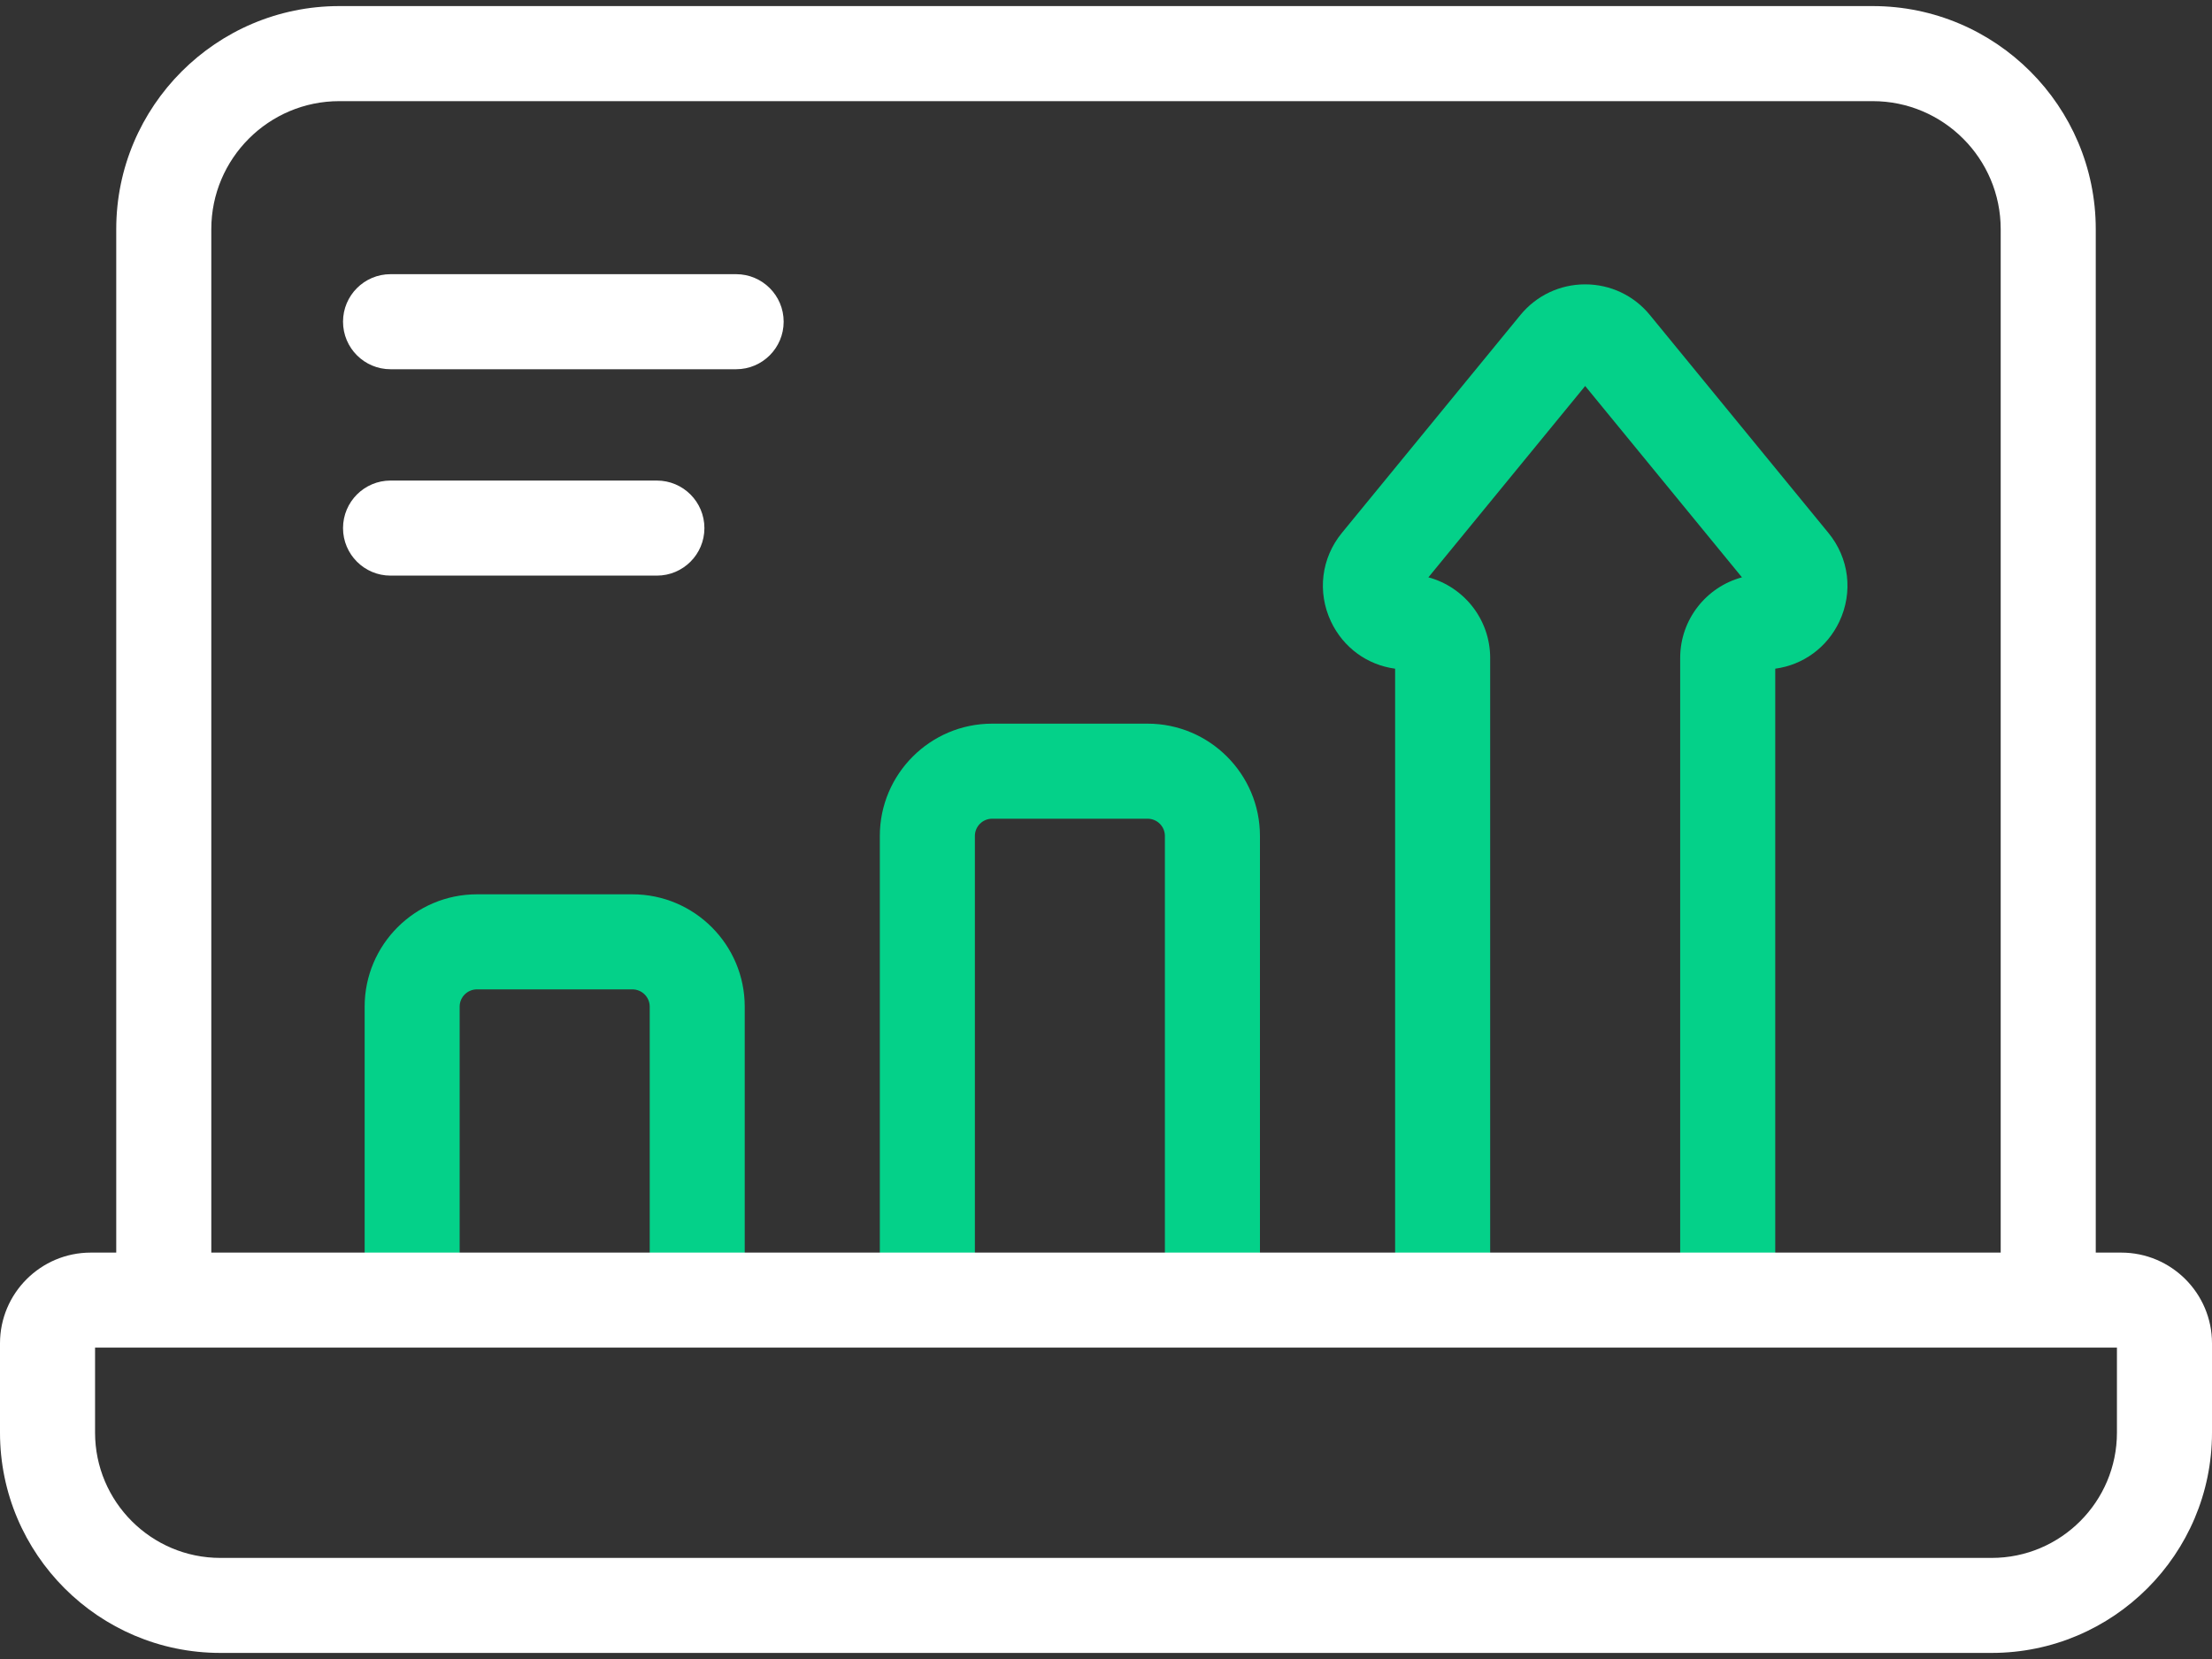
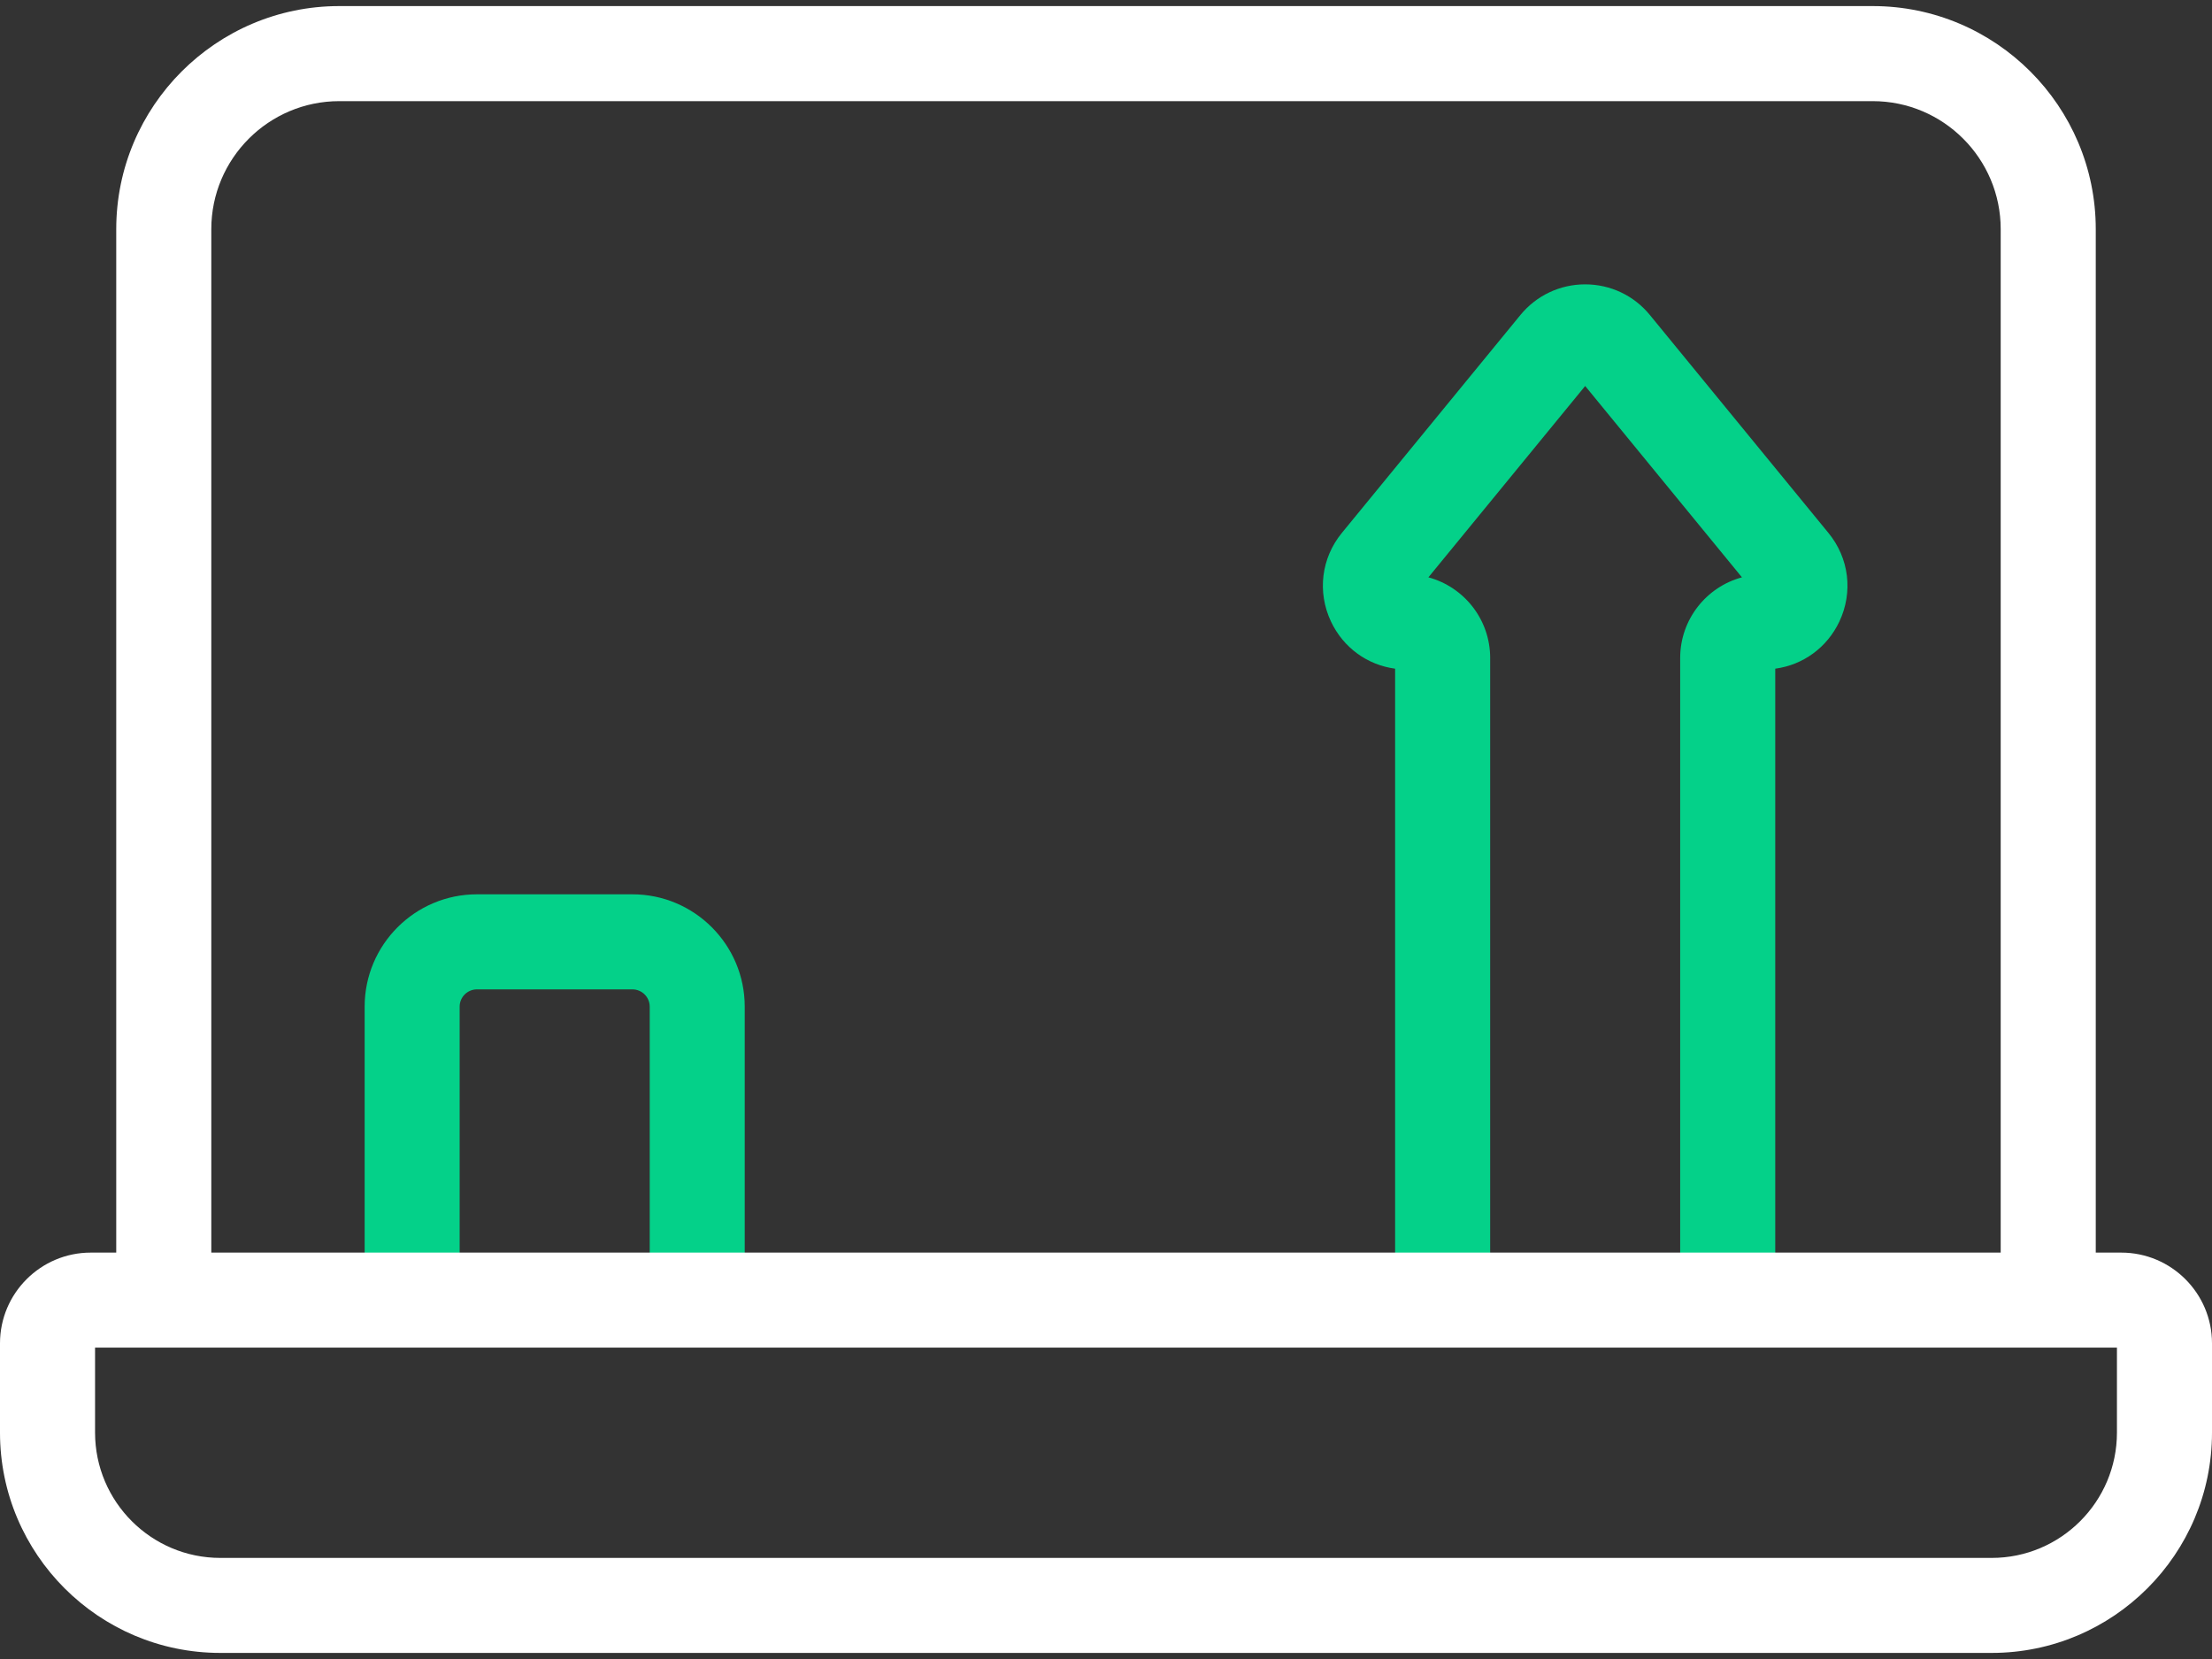
<svg xmlns="http://www.w3.org/2000/svg" width="40" height="30" viewBox="0 0 40 30" fill="none">
  <rect x="0" y="0" width="40" height="30" fill="#333333" stroke="none" />
-   <path d="M17.629 23.508V15.117C17.629 14.945 17.769 14.805 17.941 14.805H20.752C20.925 14.805 21.065 14.945 21.065 15.117V23.508H22.784V15.117C22.784 13.997 21.872 13.086 20.752 13.086H17.941C16.821 13.086 15.91 13.997 15.91 15.117V23.508H17.629V23.508Z" fill="#04D189" />
  <path d="M8.312 23.508V18.203C8.312 18.031 8.452 17.891 8.625 17.891H11.436C11.608 17.891 11.749 18.031 11.749 18.203V23.508H13.467V18.203C13.467 17.083 12.556 16.172 11.436 16.172H8.625C7.505 16.172 6.594 17.083 6.594 18.203V23.508H8.312Z" fill="#04D189" />
  <path d="M25.228 12.092V23.508H26.947V11.898C26.947 11.201 26.473 10.613 25.83 10.44L28.665 6.98L31.5 10.44C30.857 10.613 30.383 11.201 30.383 11.898V23.508H32.102V12.092C32.605 12.024 33.038 11.711 33.261 11.241C33.513 10.707 33.438 10.092 33.063 9.636L29.834 5.695C29.546 5.343 29.12 5.142 28.665 5.142C28.21 5.142 27.784 5.343 27.495 5.695L24.266 9.636C23.892 10.092 23.817 10.707 24.069 11.241C24.292 11.711 24.724 12.024 25.228 12.092Z" fill="#04D189" />
  <path d="M38.359 22.651H37.898V4.144C37.898 1.92 36.089 0.11 33.865 0.11H6.135C3.911 0.11 2.102 1.92 2.102 4.144V22.651H1.641C0.736 22.651 0 23.387 0 24.291V25.906C0 28.103 1.787 29.89 3.984 29.89H36.016C38.213 29.89 40 28.103 40 25.906V24.291C40 23.387 39.264 22.651 38.359 22.651ZM3.821 4.144C3.821 2.867 4.859 1.829 6.135 1.829H33.865C35.141 1.829 36.179 2.867 36.179 4.144V22.651H3.821V4.144ZM38.281 25.906C38.281 27.155 37.265 28.172 36.016 28.172H3.984C2.735 28.172 1.719 27.155 1.719 25.906V24.369H38.281V25.906Z" fill="white" />
-   <path d="M13.312 4.958H7.062C6.588 4.958 6.203 5.343 6.203 5.817C6.203 6.292 6.588 6.677 7.062 6.677H13.312C13.786 6.677 14.171 6.292 14.171 5.817C14.171 5.343 13.786 4.958 13.312 4.958Z" fill="white" />
-   <path d="M11.878 8.69H7.062C6.588 8.69 6.203 9.075 6.203 9.55C6.203 10.024 6.588 10.409 7.062 10.409H11.878C12.353 10.409 12.738 10.024 12.738 9.55C12.738 9.075 12.353 8.69 11.878 8.69Z" fill="white" />
</svg>